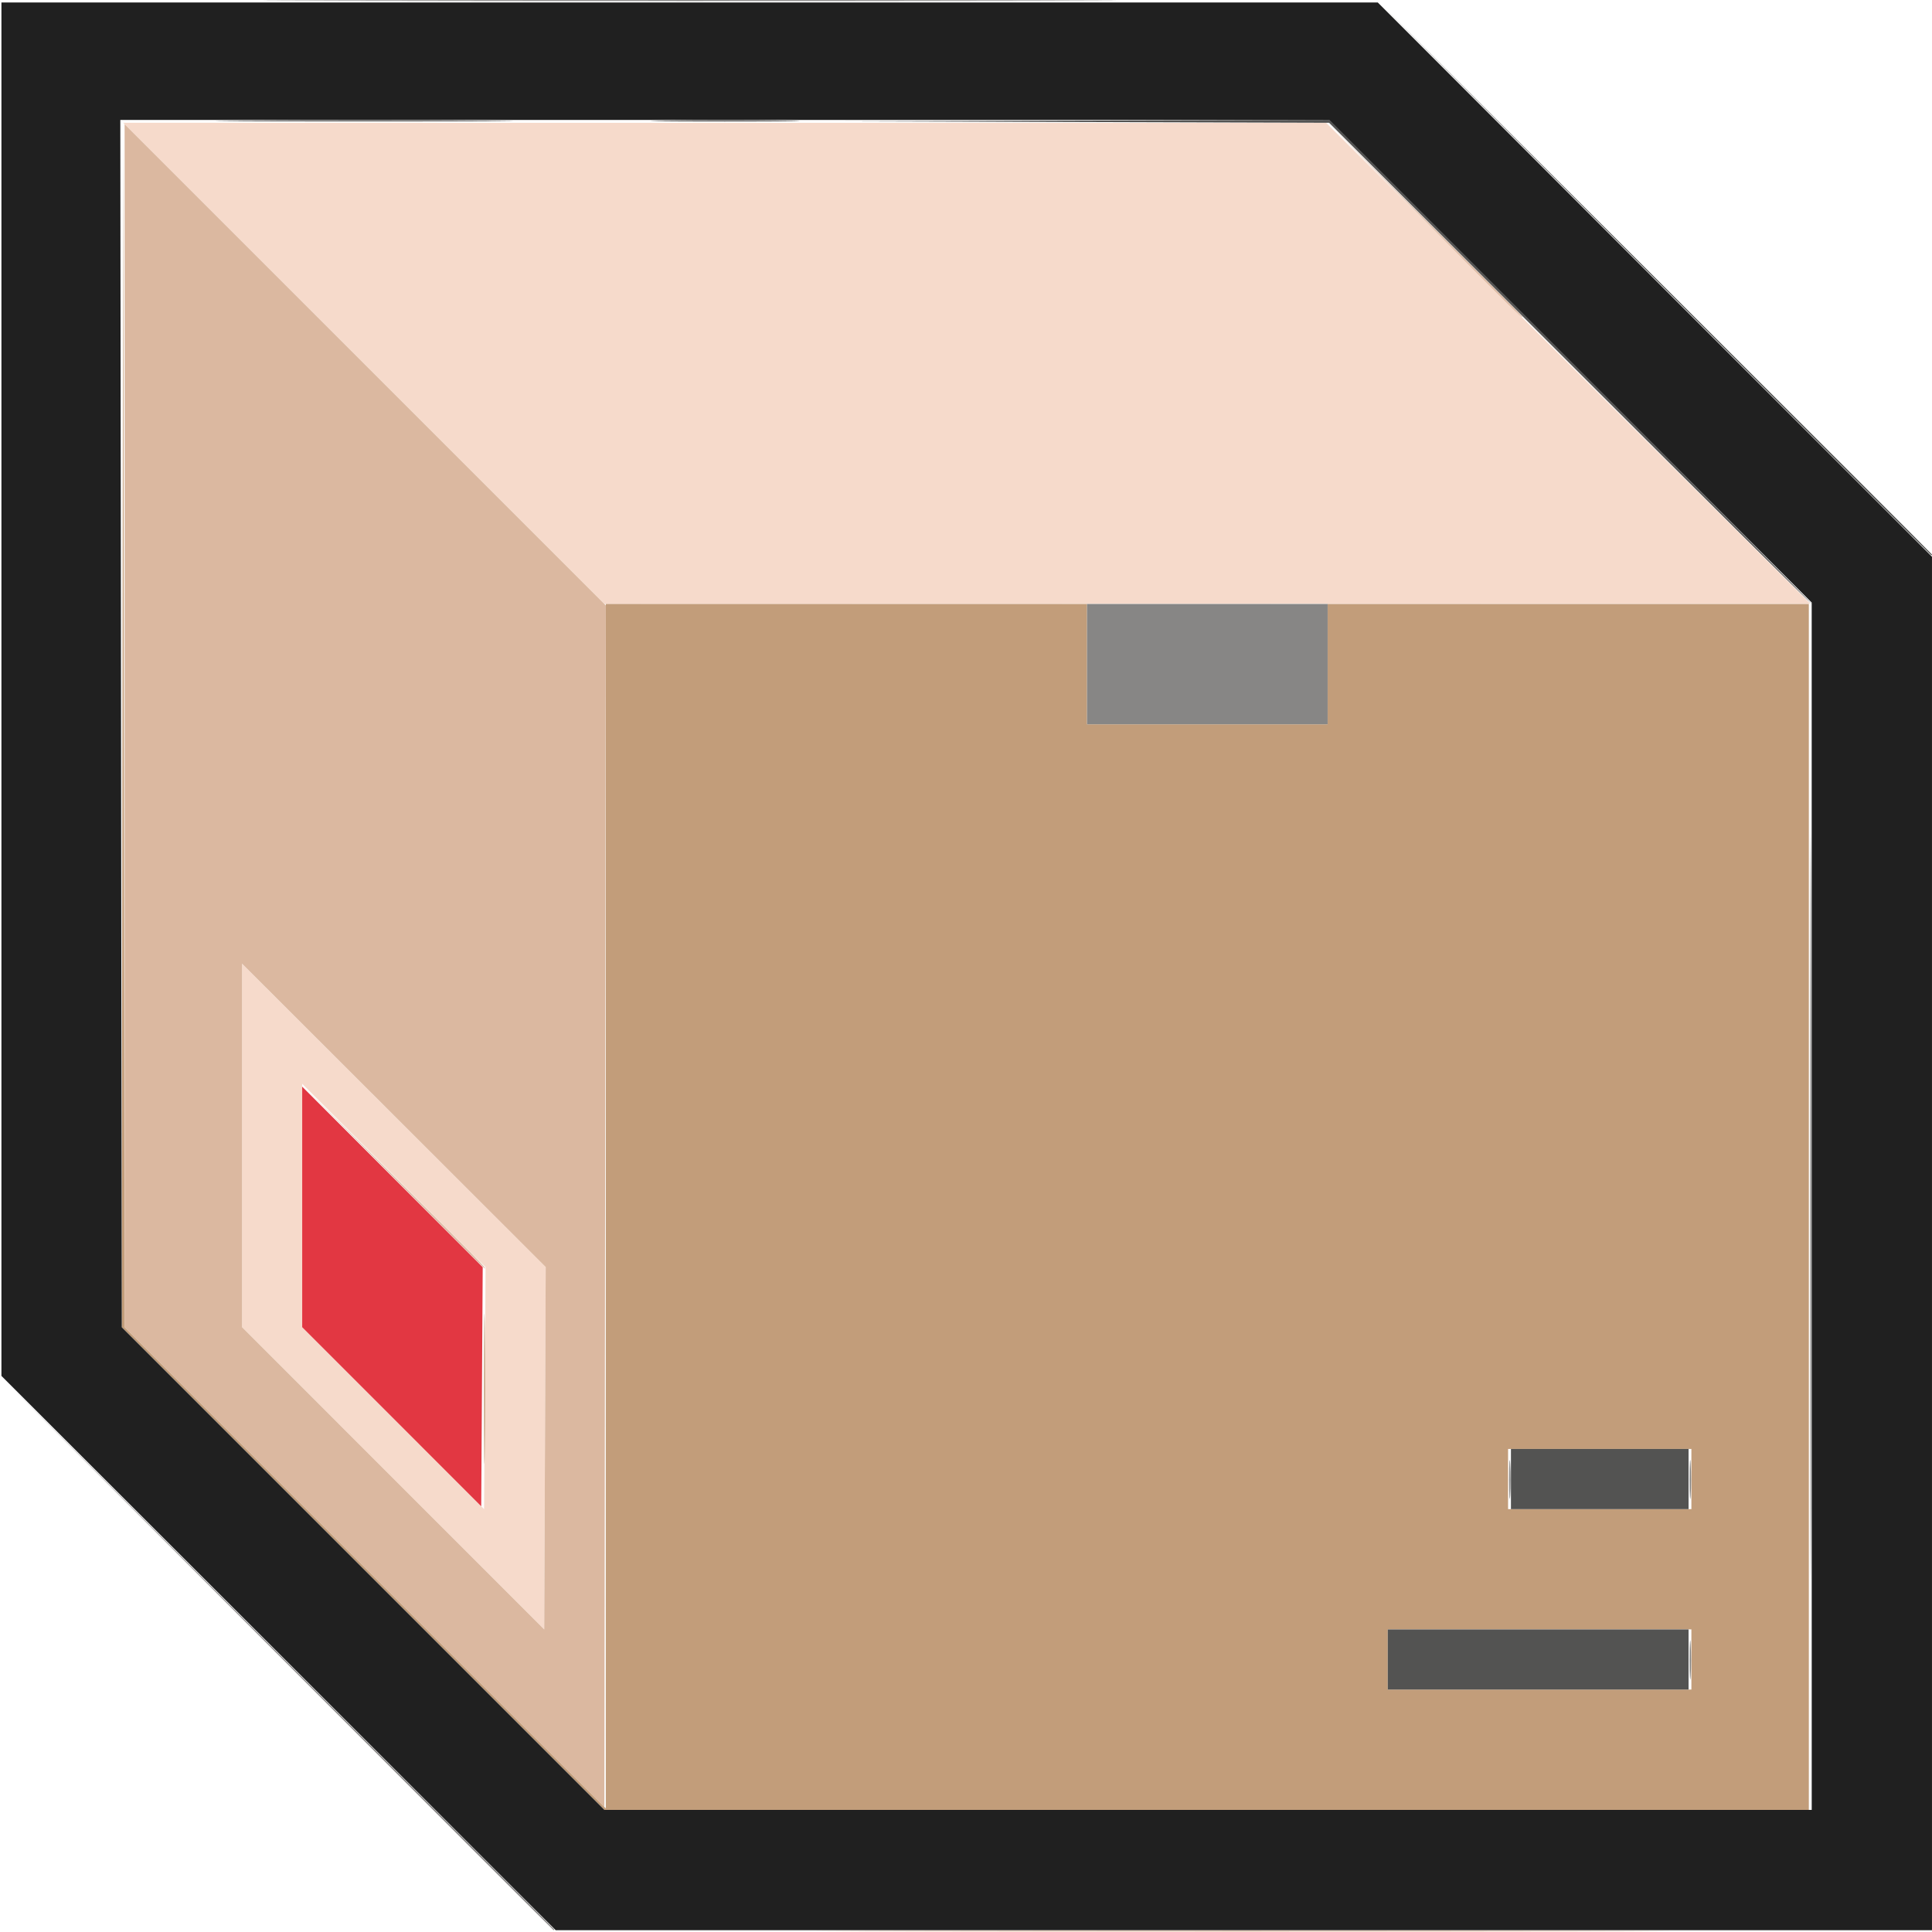
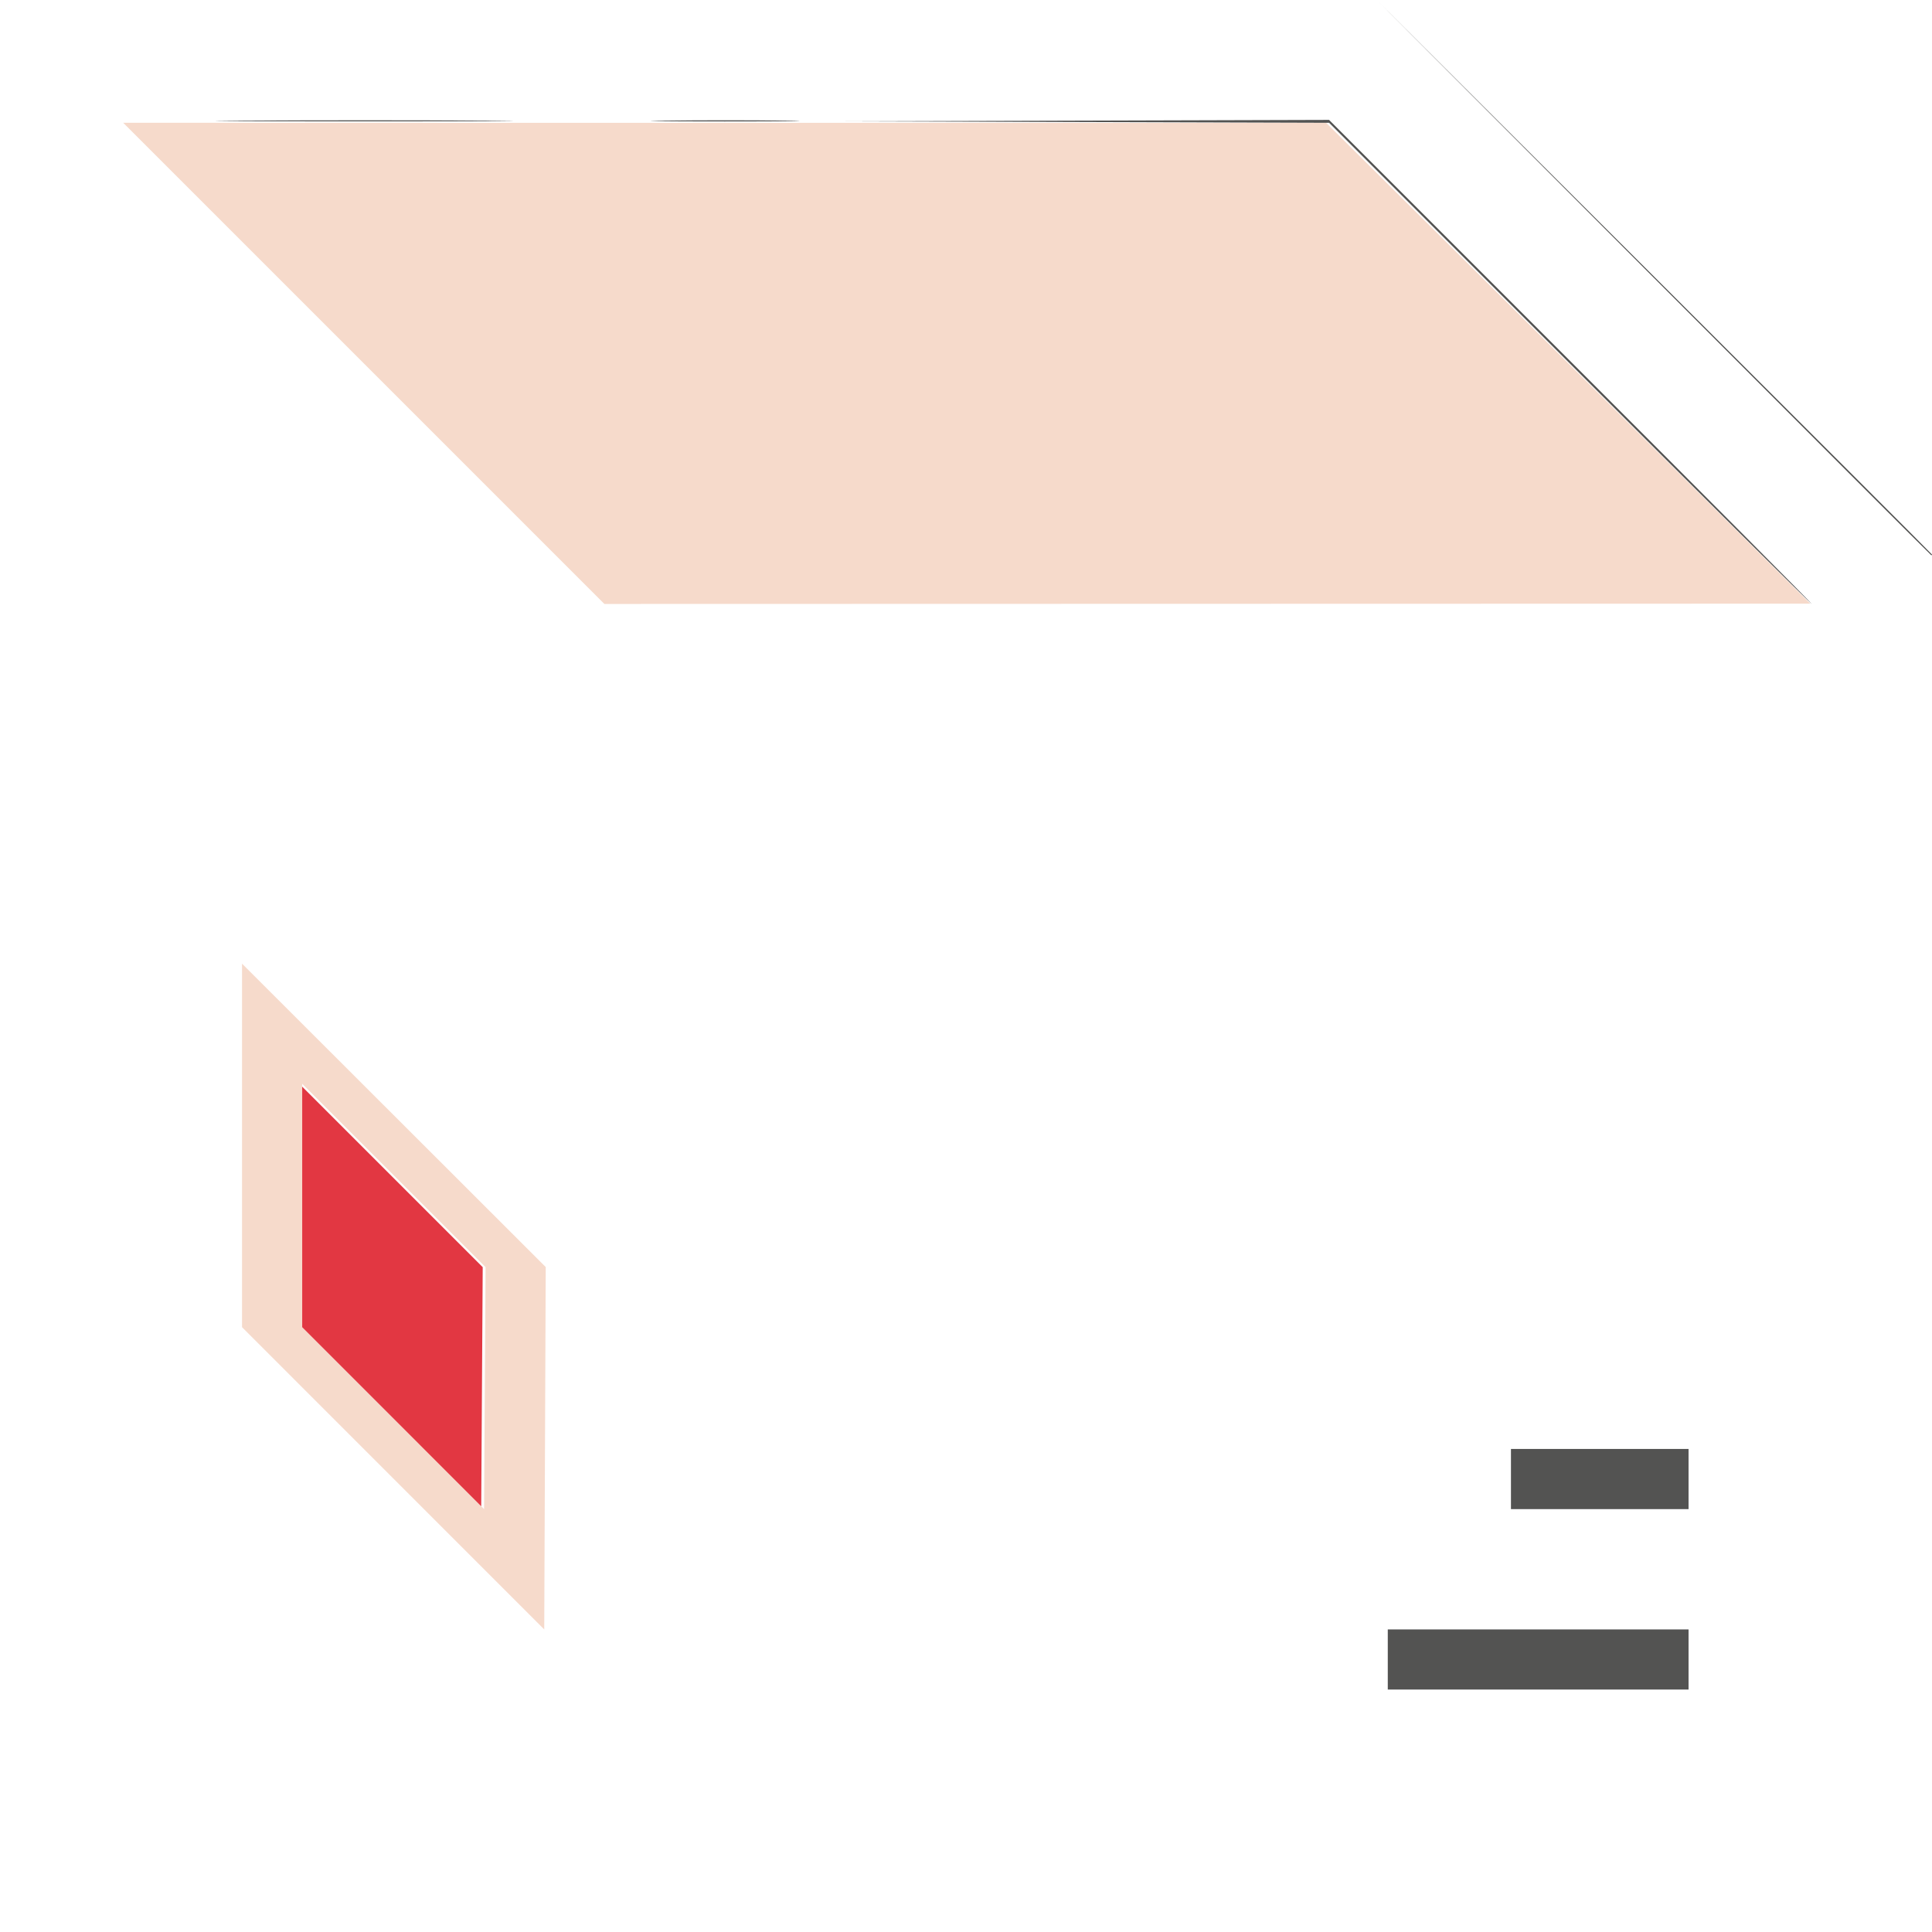
<svg xmlns="http://www.w3.org/2000/svg" width="50" height="49.99" viewBox="0 0 142.769 142.74" version="1.1" id="svg1" xml:space="preserve">
  <defs id="defs1" />
  <g id="layer1" transform="translate(-210.491,-26.174)">
    <g id="g1" transform="translate(181.144,-49.437)">
      <path style="fill:#f6dacb" d="M 58.399,184.854 47.233,173.687 v -13.432 -13.432 l 11.221,11.21 11.221,11.21 -0.055,13.389 -0.055,13.389 z m 0.055,-22.381 -6.776,-6.776 v 8.994 8.994 l 6.72,6.723 6.72,6.723 0.055,-8.941 0.055,-8.941 z M 56.229,102.462 38.45,84.683 l 44.45,0.004 44.45,0.004 17.886,17.764 17.886,17.764 -44.557,0.011 -44.557,0.011 z" id="path7" />
-       <path style="fill:#dbb8a0" d="m 95.635,218.297 c 13.99,-0.03 36.945,-0.03 51.012,0 14.067,0.03 2.62,0.055 -25.436,0.055 -28.056,0 -39.566,-0.025 -25.576,-0.055 z M 56.282,191.415 38.555,173.687 V 129.238 84.789 l 17.78,17.781 17.78,17.78 -0.053,44.397 -0.053,44.397 z m 2.172,-33.383 -11.221,-11.21 v 13.432 13.432 l 11.165,11.167 11.165,11.167 0.055,-13.389 0.055,-13.389 z m -0.109,4.49 -6.772,-6.826 6.826,6.772 c 6.344,6.294 6.922,6.88 6.772,6.88 -0.03,0 -3.102,-3.072 -6.826,-6.826 z m 76.2,-70.697 -7.196,-7.25 7.25,7.195 c 3.987,3.958 7.25,7.22 7.25,7.25 0,0.149 -0.616,-0.458 -7.304,-7.195 z" id="path6" />
-       <path style="fill:#c29d7a" d="m 56.175,191.52 -17.833,-17.834 0.054,-44.555 0.054,-44.555 0.052,44.556 0.052,44.556 17.78,17.779 17.78,17.779 V 164.745 120.243 h 17.78 17.78 v 4.445 4.445 h 8.89 8.89 v -4.445 -4.445 h 17.78 17.78 v 44.556 44.556 H 118.511 74.008 Z m 98.161,6.721 v -2.223 h -11.218 -11.218 v 2.223 2.223 h 11.218 11.218 z m 0,-13.335 v -2.223 h -6.773 -6.773 v 2.223 2.223 h 6.773 6.773 z m -89.226,-6.668 c 0,-4.948 0.028,-6.972 0.062,-4.498 0.034,2.474 0.034,6.522 0,8.996 -0.034,2.474 -0.062,0.45 -0.062,-4.498 z" id="path5" />
-       <path style="fill:#878685" d="m 49.773,197.765 -20.425,-20.479 20.479,20.425 c 11.263,11.234 20.479,20.449 20.479,20.479 0,0.029 -0.024,0.053 -0.053,0.053 -0.029,0 -9.245,-9.215 -20.479,-20.479 z M 163.119,164.798 c 0,-24.564 0.025,-34.644 0.055,-22.401 0.03,12.244 0.03,32.341 0,44.662 -0.03,12.32 -0.055,2.303 -0.055,-22.261 z m -8.915,33.443 c 4.8e-4,-1.281 0.035,-1.777 0.077,-1.104 0.042,0.674 0.042,1.721 -8.7e-4,2.328 -0.043,0.607 -0.077,0.056 -0.077,-1.225 z m -13.335,-13.335 c 4.8e-4,-1.281 0.035,-1.777 0.077,-1.104 0.042,0.674 0.042,1.721 -8.7e-4,2.328 -0.043,0.607 -0.077,0.056 -0.077,-1.225 z m 13.335,0 c 4.8e-4,-1.281 0.035,-1.777 0.077,-1.104 0.042,0.674 0.042,1.721 -8.7e-4,2.328 -0.043,0.607 -0.077,0.056 -0.077,-1.225 z M 109.675,124.688 v -4.445 h 8.89 8.89 v 4.445 4.445 h -8.89 -8.89 z M 54.783,75.634 c 13.99,-0.03 36.945,-0.03 51.012,-3e-6 14.067,0.03 2.62,0.055 -25.436,0.055 -28.056,2e-6 -39.566,-0.025 -25.576,-0.055 z" id="path4" />
      <path style="fill:#e23742" d="m 58.293,180.303 -6.615,-6.617 v -8.888 -8.888 l 6.67,6.67 6.67,6.67 -0.055,8.836 -0.055,8.836 z" id="path3" />
      <path style="fill:#535352" d="m 131.9,198.242 v -2.223 h 11.113 11.113 v 2.223 2.223 h -11.113 -11.113 z m 9.102,-13.335 v -2.223 h 6.562 6.562 v 2.223 2.223 h -6.562 -6.562 z m 4.34,-82.443 -17.778,-17.779 -17.887,-0.055 -17.887,-0.055 17.886,-0.052 17.886,-0.052 17.885,17.886 c 9.837,9.837 17.837,17.886 17.779,17.886 -0.058,0 -8.106,-8 -17.884,-17.779 z m 6.243,-6.298 -20.425,-20.479 20.479,20.425 c 11.263,11.234 20.479,20.449 20.479,20.479 0,0.029 -0.024,0.053 -0.053,0.053 -0.029,0 -9.245,-9.215 -20.479,-20.479 z M 47.408,84.524 c 4.927,-0.032 12.928,-0.032 17.78,2.7e-5 4.852,0.032 0.82,0.058 -8.959,0.058 -9.779,-1.4e-5 -13.749,-0.026 -8.821,-0.058 z m 31.113,1.4e-4 c 2.482,-0.034 6.482,-0.034 8.89,9.5e-5 2.408,0.034 0.377,0.062 -4.512,0.062 -4.889,-5.3e-5 -6.86,-0.028 -4.378,-0.062 z" id="path2" />
-       <path style="fill:#202020" d="M 49.931,197.765 29.453,177.286 V 126.539 75.793 h 50.853 50.853 l 20.478,20.479 20.478,20.479 v 50.747 50.747 H 121.263 70.41 Z M 163.226,164.746 V 120.138 l -17.832,-17.833 -17.832,-17.833 -44.662,-4e-6 -44.662,-3e-6 0.054,44.609 0.054,44.609 17.832,17.833 17.832,17.833 h 44.609 44.609 z" id="path1" />
    </g>
  </g>
</svg>